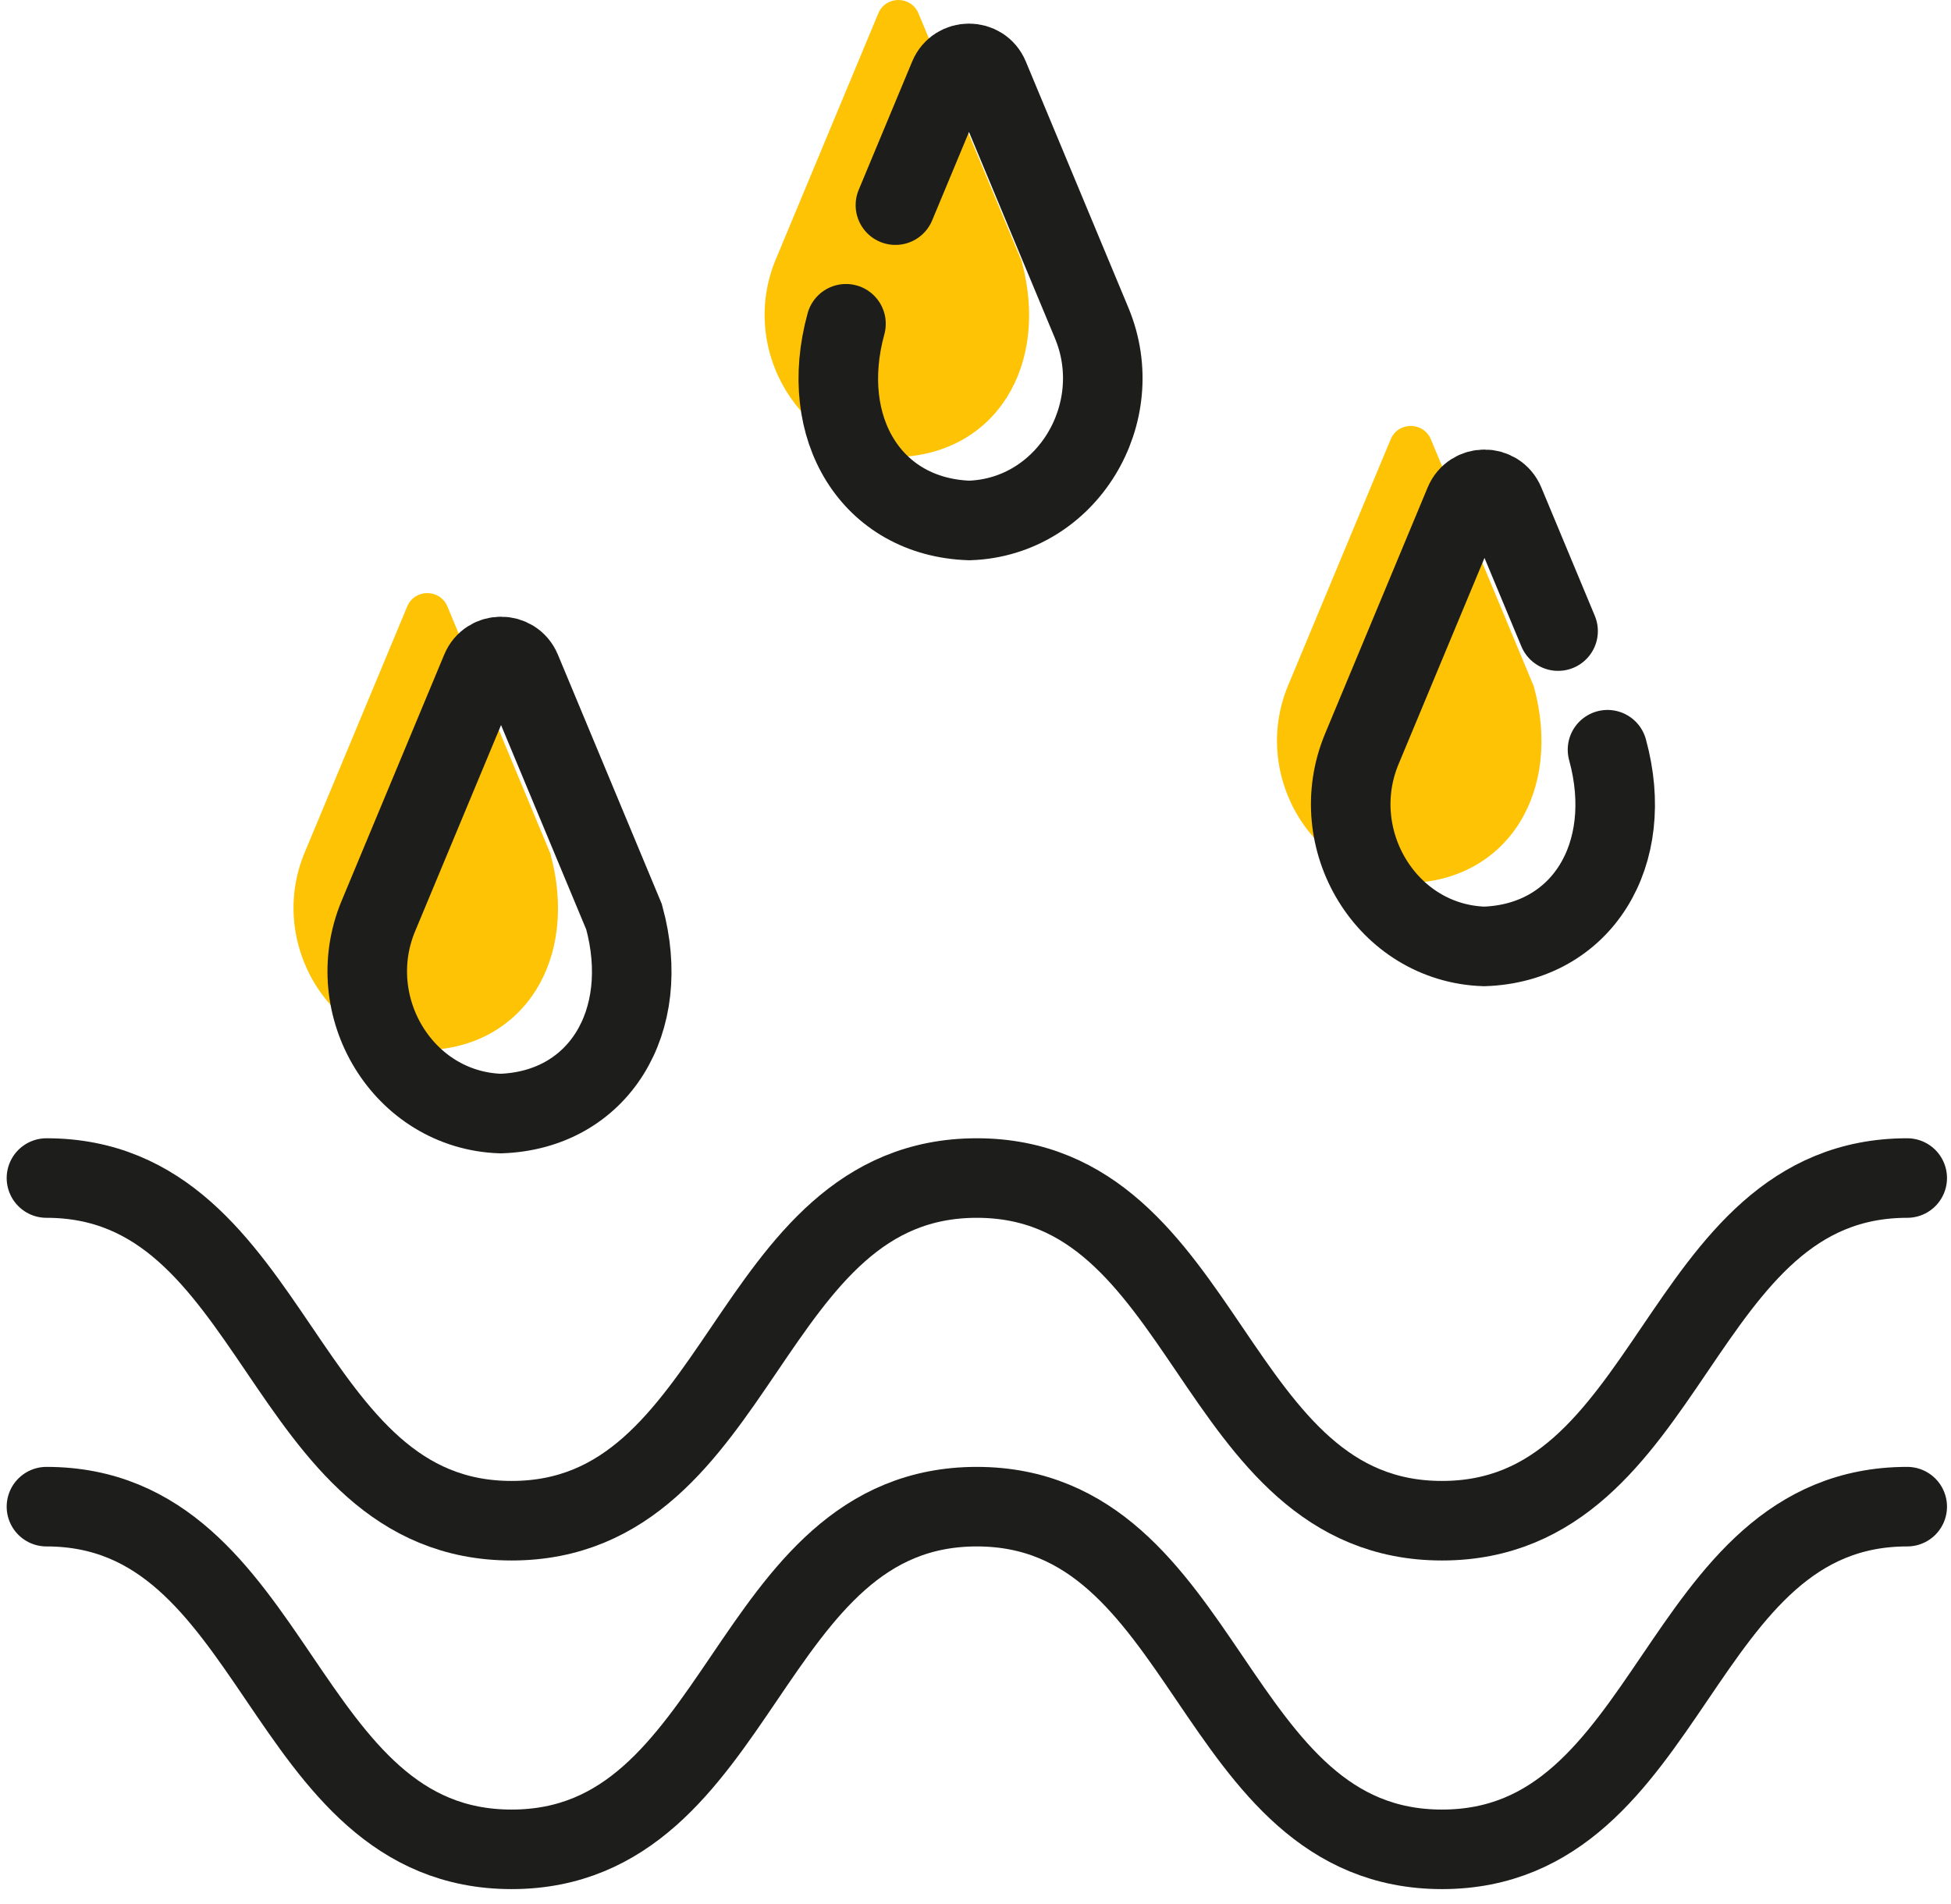
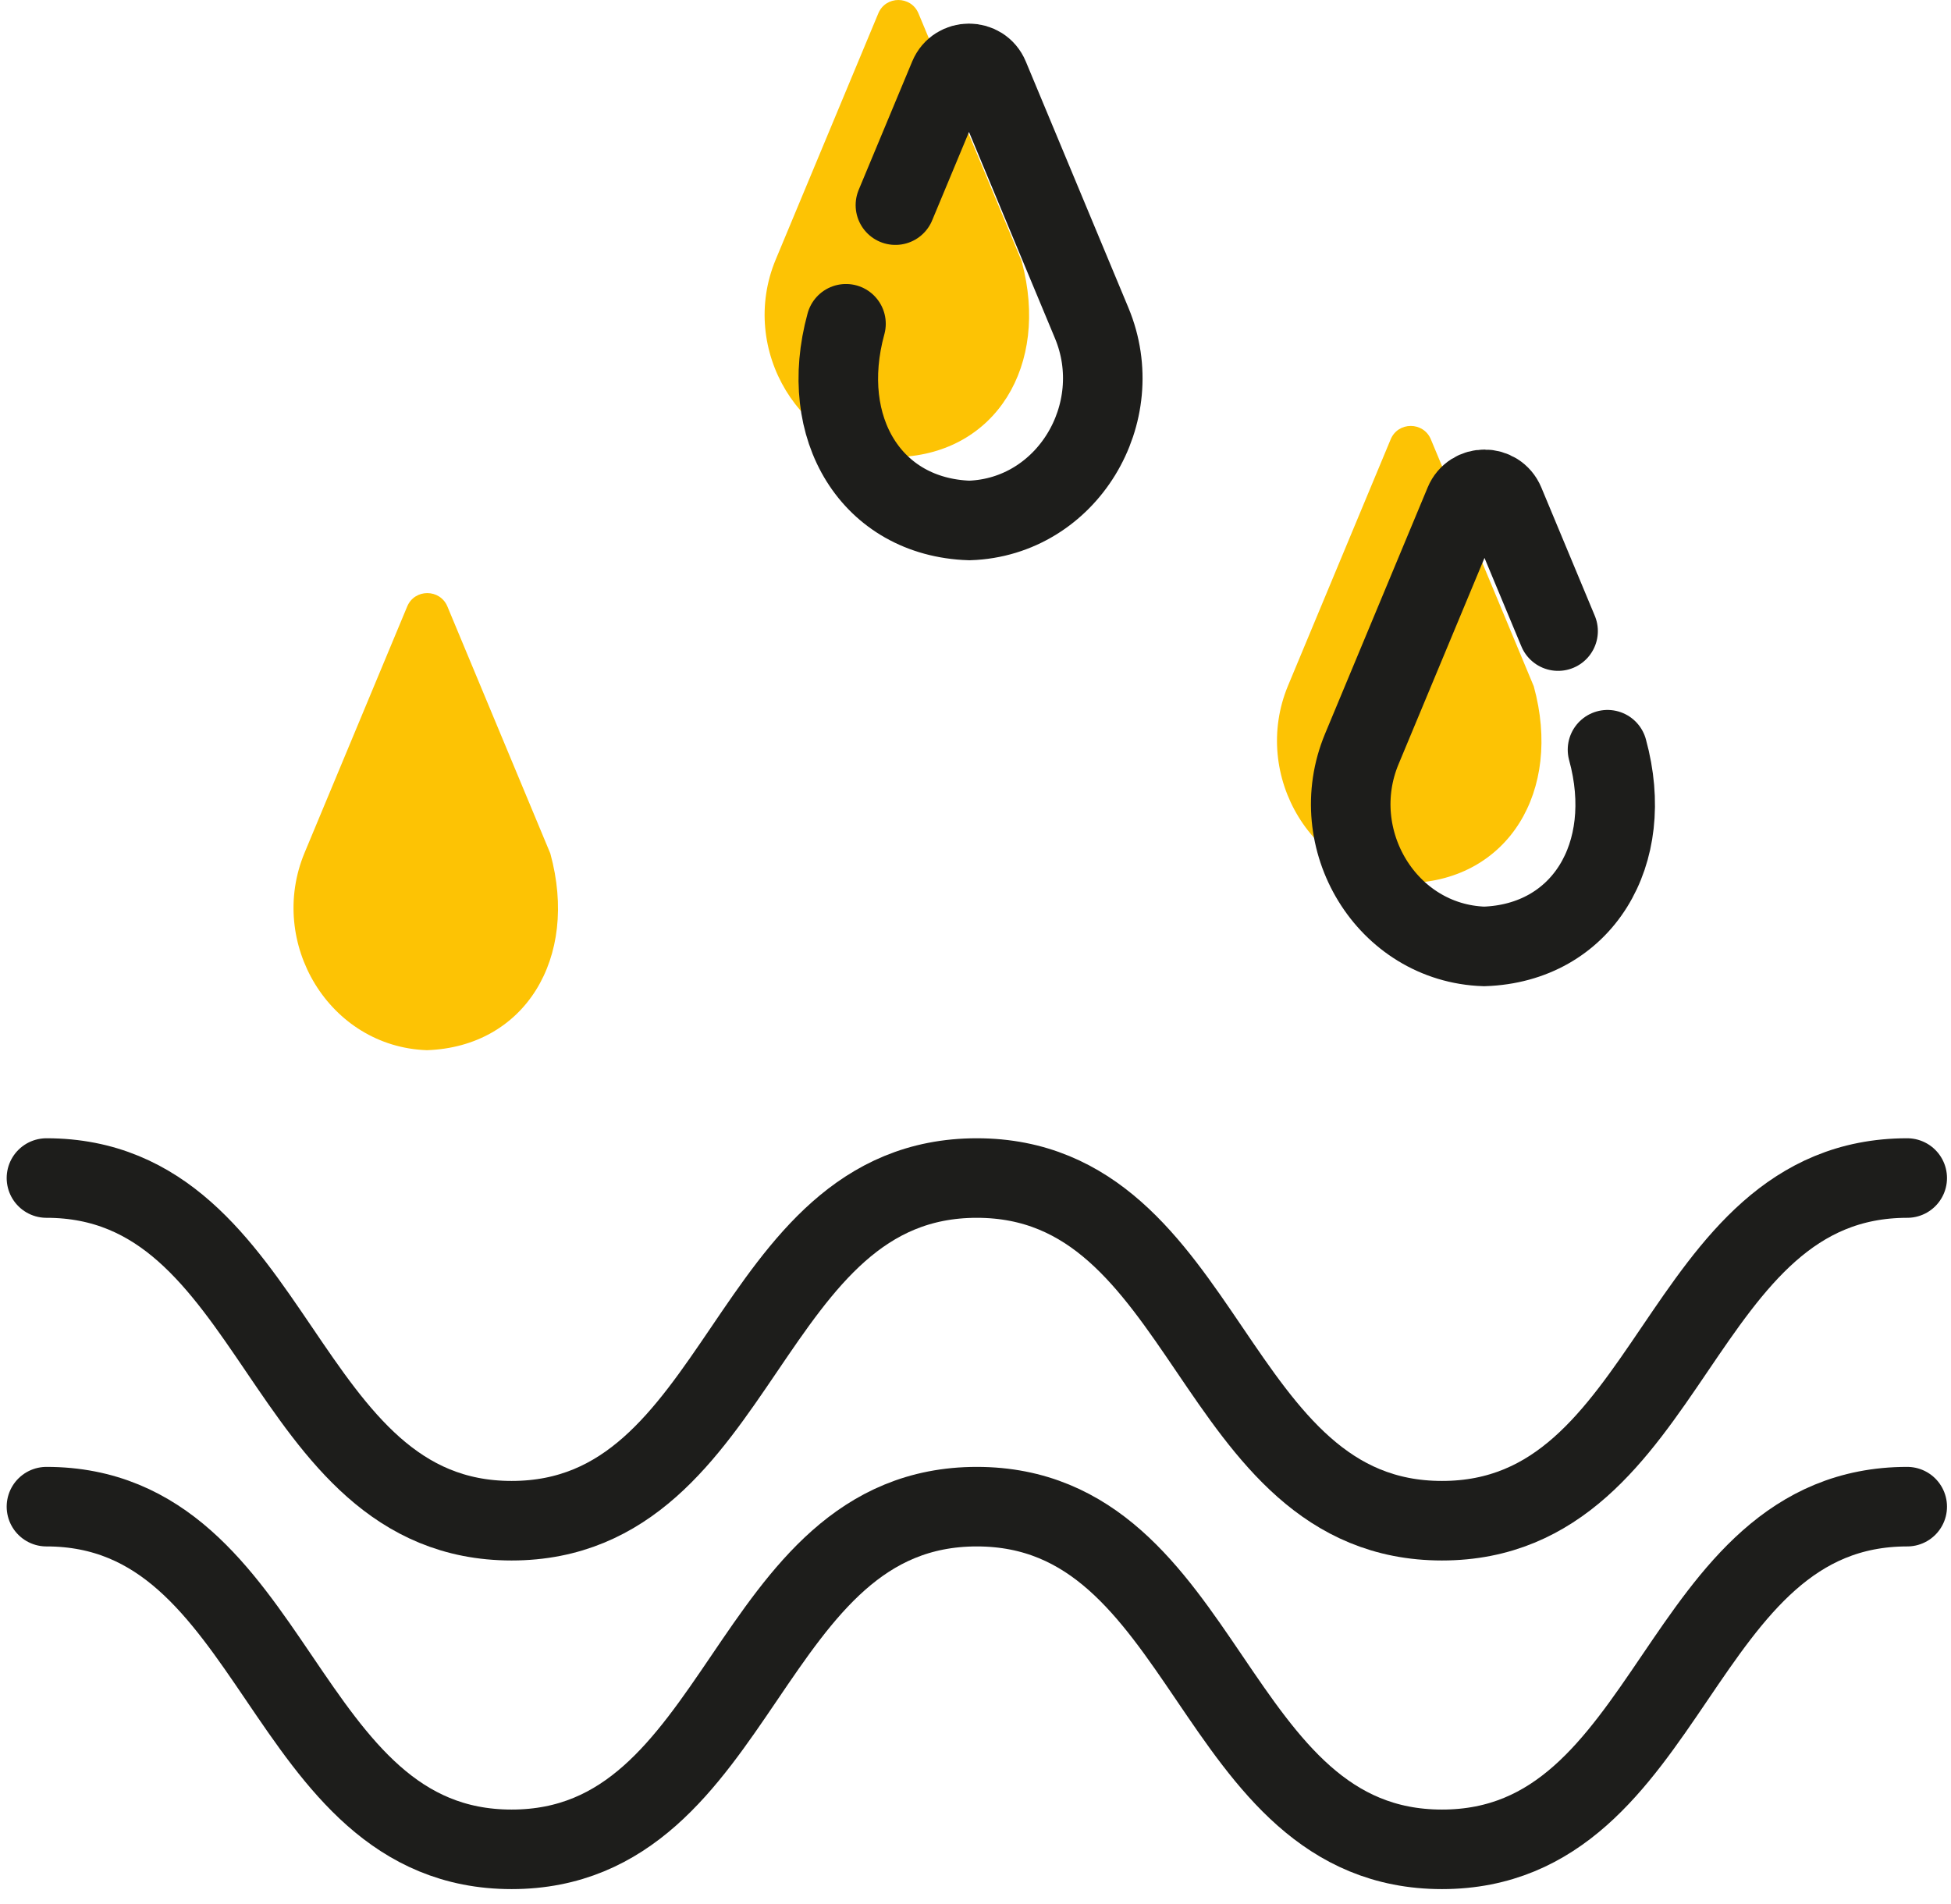
<svg xmlns="http://www.w3.org/2000/svg" width="84" height="82" viewBox="0 0 84 82" fill="none">
  <path d="M23.694 36.75L19.263 26.115C18.942 25.346 17.851 25.346 17.532 26.115L13.114 36.718C11.497 40.602 14.179 45.077 18.381 45.22C22.582 45.077 24.935 41.271 23.694 36.75Z" fill="#FDC304" />
  <path d="M18.381 45.22C18.399 45.22 18.418 45.22 18.381 45.217C18.343 45.217 18.362 45.217 18.381 45.22Z" fill="#FDC304" />
  <path d="M43.95 11.151L39.545 0.577C39.224 -0.192 38.133 -0.192 37.815 0.577L33.397 11.18C31.787 15.045 34.437 19.502 38.61 19.679C38.645 19.679 38.681 19.679 38.716 19.679C42.865 19.508 45.191 15.751 43.995 11.278C43.984 11.233 43.969 11.191 43.95 11.149V11.151Z" fill="#FDC304" />
-   <path d="M38.663 19.684C38.682 19.684 38.7 19.684 38.663 19.682C38.626 19.682 38.645 19.682 38.663 19.684Z" fill="#FDC304" />
  <path d="M66.037 29.553L61.606 18.918C61.285 18.148 60.194 18.148 59.875 18.918L55.457 29.521C53.84 33.404 56.522 37.88 60.723 38.022C64.925 37.88 67.278 34.073 66.037 29.553Z" fill="#FDC304" />
  <path d="M60.724 38.025C60.742 38.025 60.761 38.025 60.724 38.023C60.686 38.023 60.705 38.023 60.724 38.025Z" fill="#FDC304" />
  <path d="M2 50.725C12.013 50.725 12.013 65.48 22.027 65.48C32.04 65.48 32.04 50.725 42.056 50.725C52.072 50.725 52.069 65.48 62.085 65.48C72.101 65.48 72.099 50.725 82.115 50.725" stroke="#1D1D1B" stroke-width="3.425" stroke-linecap="round" stroke-linejoin="round" />
  <path d="M2 64.875C12.013 64.875 12.013 79.63 22.027 79.63C32.04 79.63 32.04 64.875 42.056 64.875C52.072 64.875 52.069 79.63 62.085 79.63C72.101 79.63 72.099 64.875 82.115 64.875" stroke="#1D1D1B" stroke-width="3.425" stroke-linecap="round" stroke-linejoin="round" />
-   <path d="M26.869 39.479L22.438 28.844C22.116 28.075 21.026 28.075 20.707 28.844L16.289 39.447C14.671 43.331 17.353 47.806 21.555 47.949C25.757 47.806 28.109 44 26.869 39.479Z" stroke="#1D1D1B" stroke-width="3.425" stroke-miterlimit="10" />
  <path d="M67.083 27.174L64.78 21.647C64.459 20.878 63.368 20.878 63.049 21.647L58.632 32.251C57.014 36.134 59.696 40.61 63.898 40.752C68.1 40.61 70.452 36.803 69.211 32.282" stroke="#1D1D1B" stroke-width="3.425" stroke-miterlimit="10" stroke-linecap="round" />
  <path d="M38.552 8.833L40.855 3.306C41.176 2.537 42.267 2.537 42.585 3.306L47.003 13.91C48.621 17.793 45.939 22.269 41.737 22.411C37.535 22.269 35.183 18.462 36.424 13.941" stroke="#1D1D1B" stroke-width="3.425" stroke-miterlimit="10" stroke-linecap="round" />
</svg>